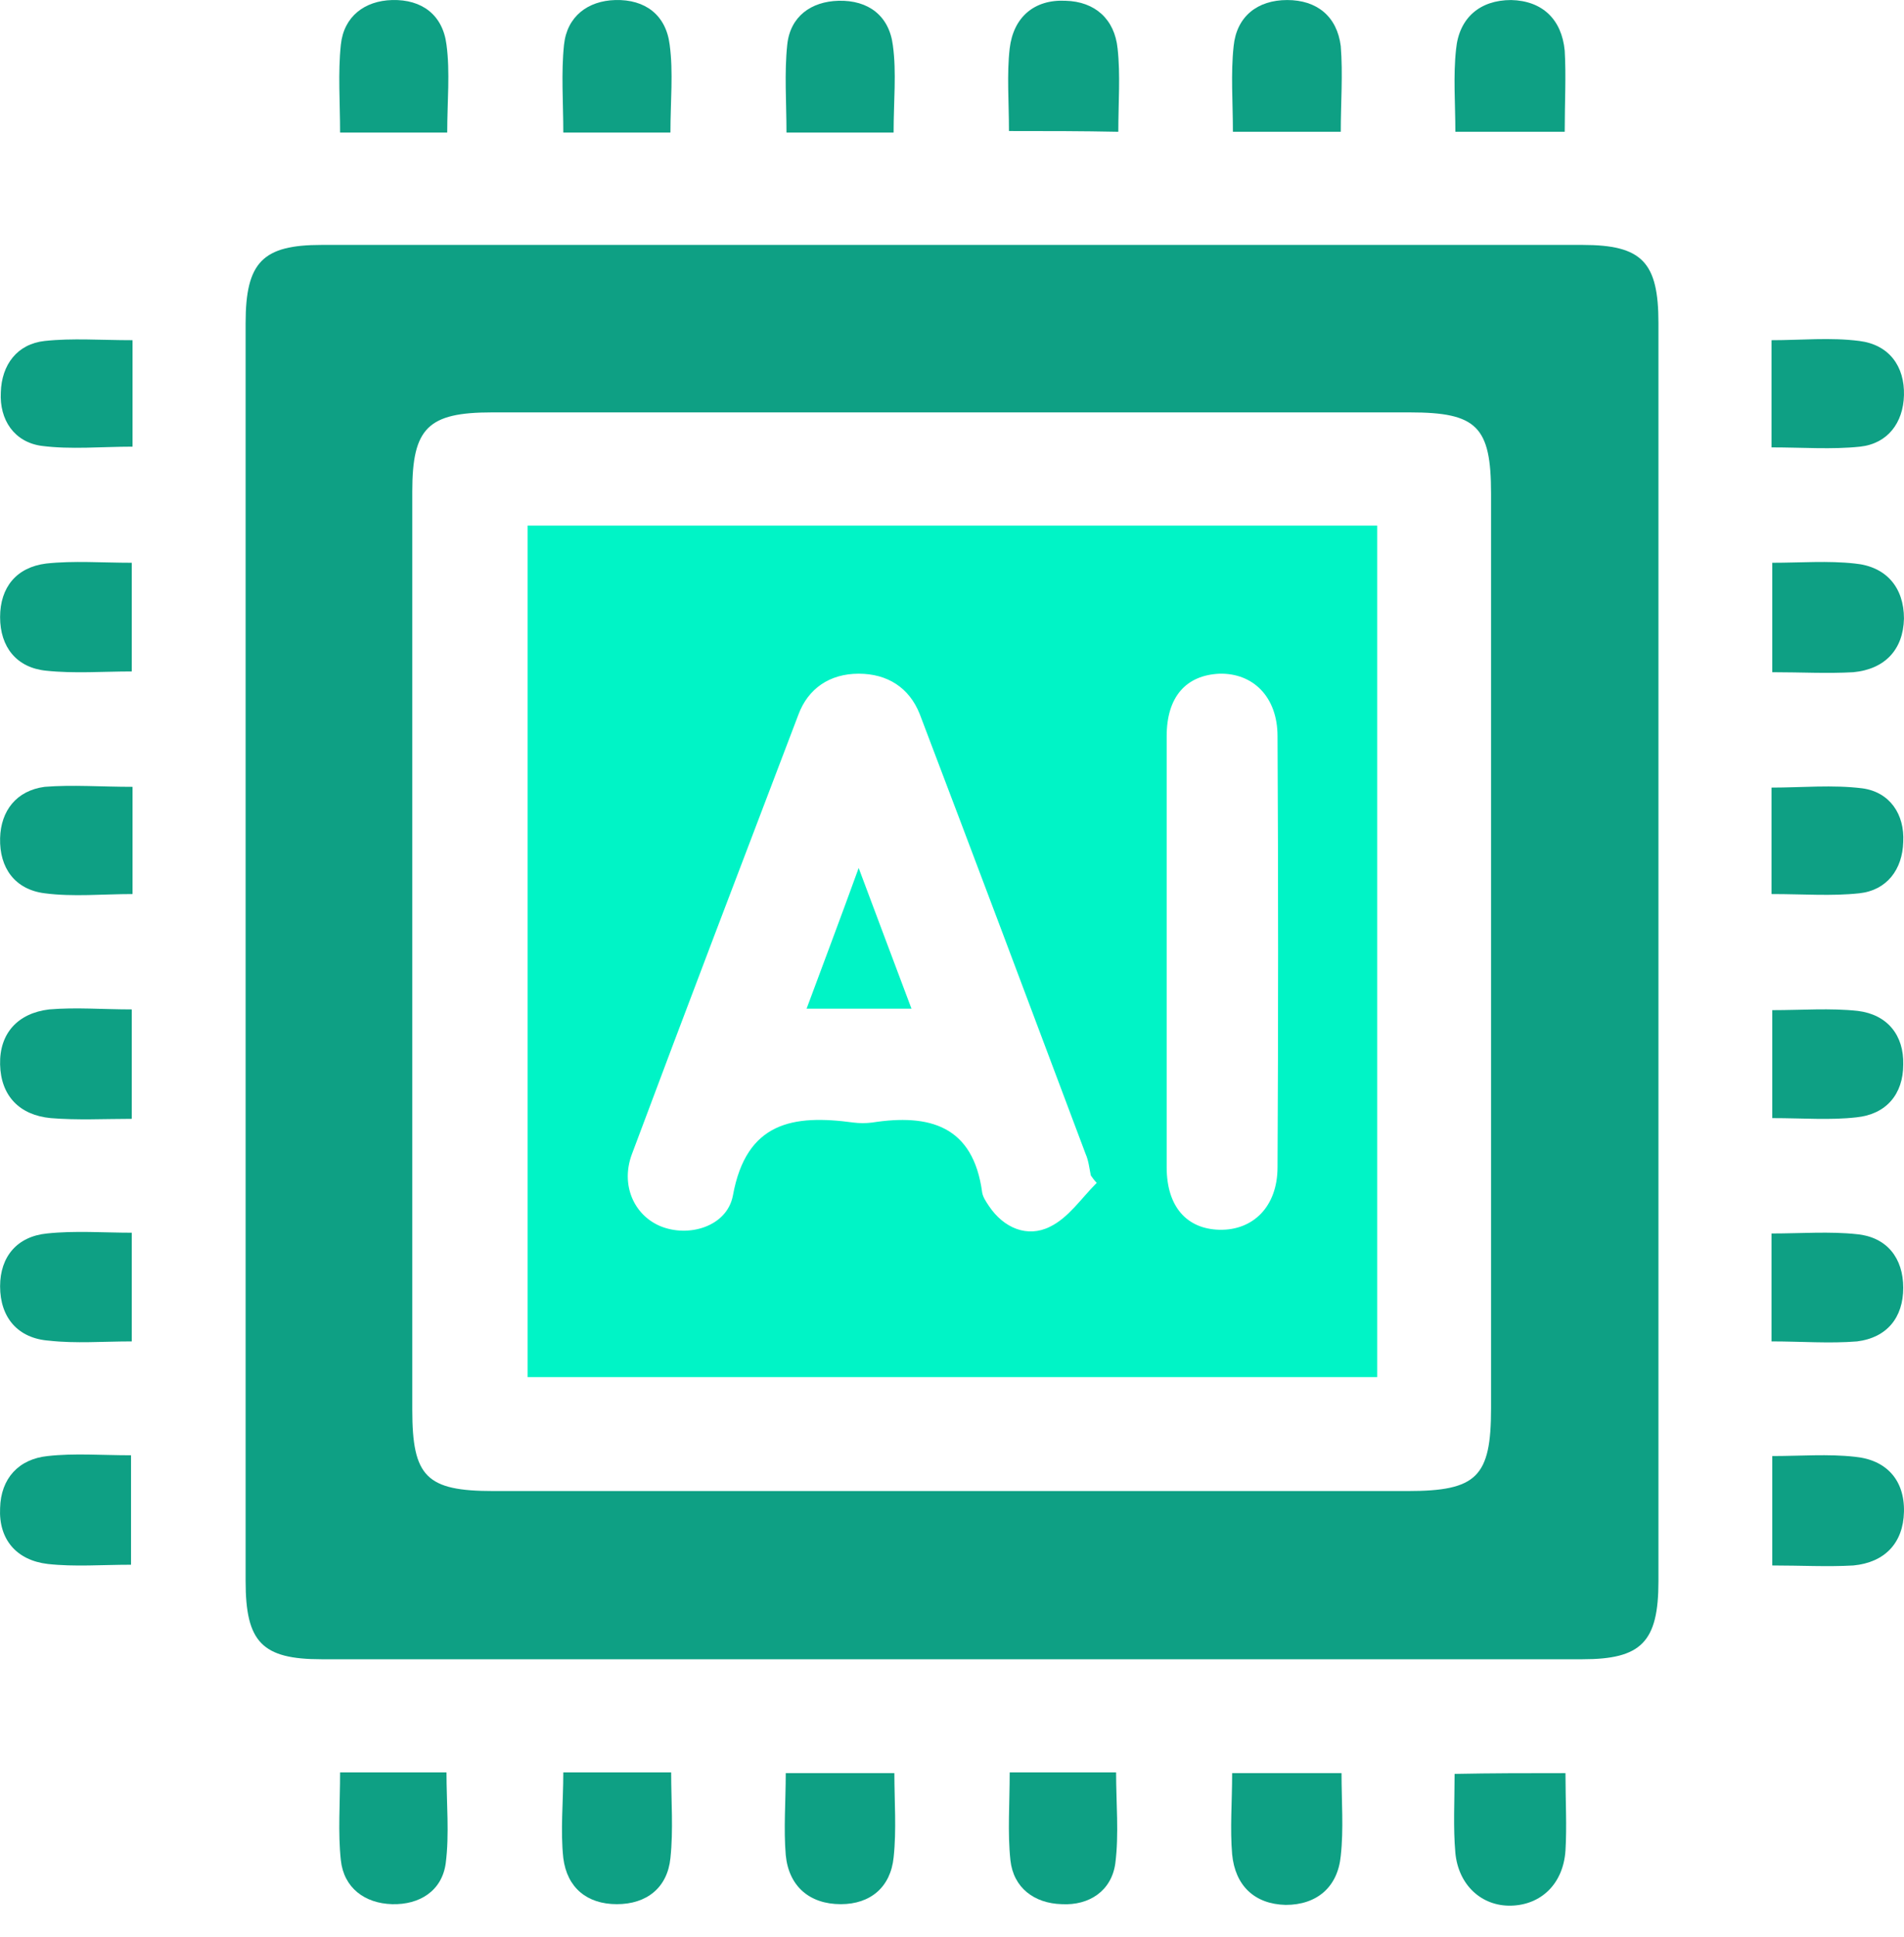
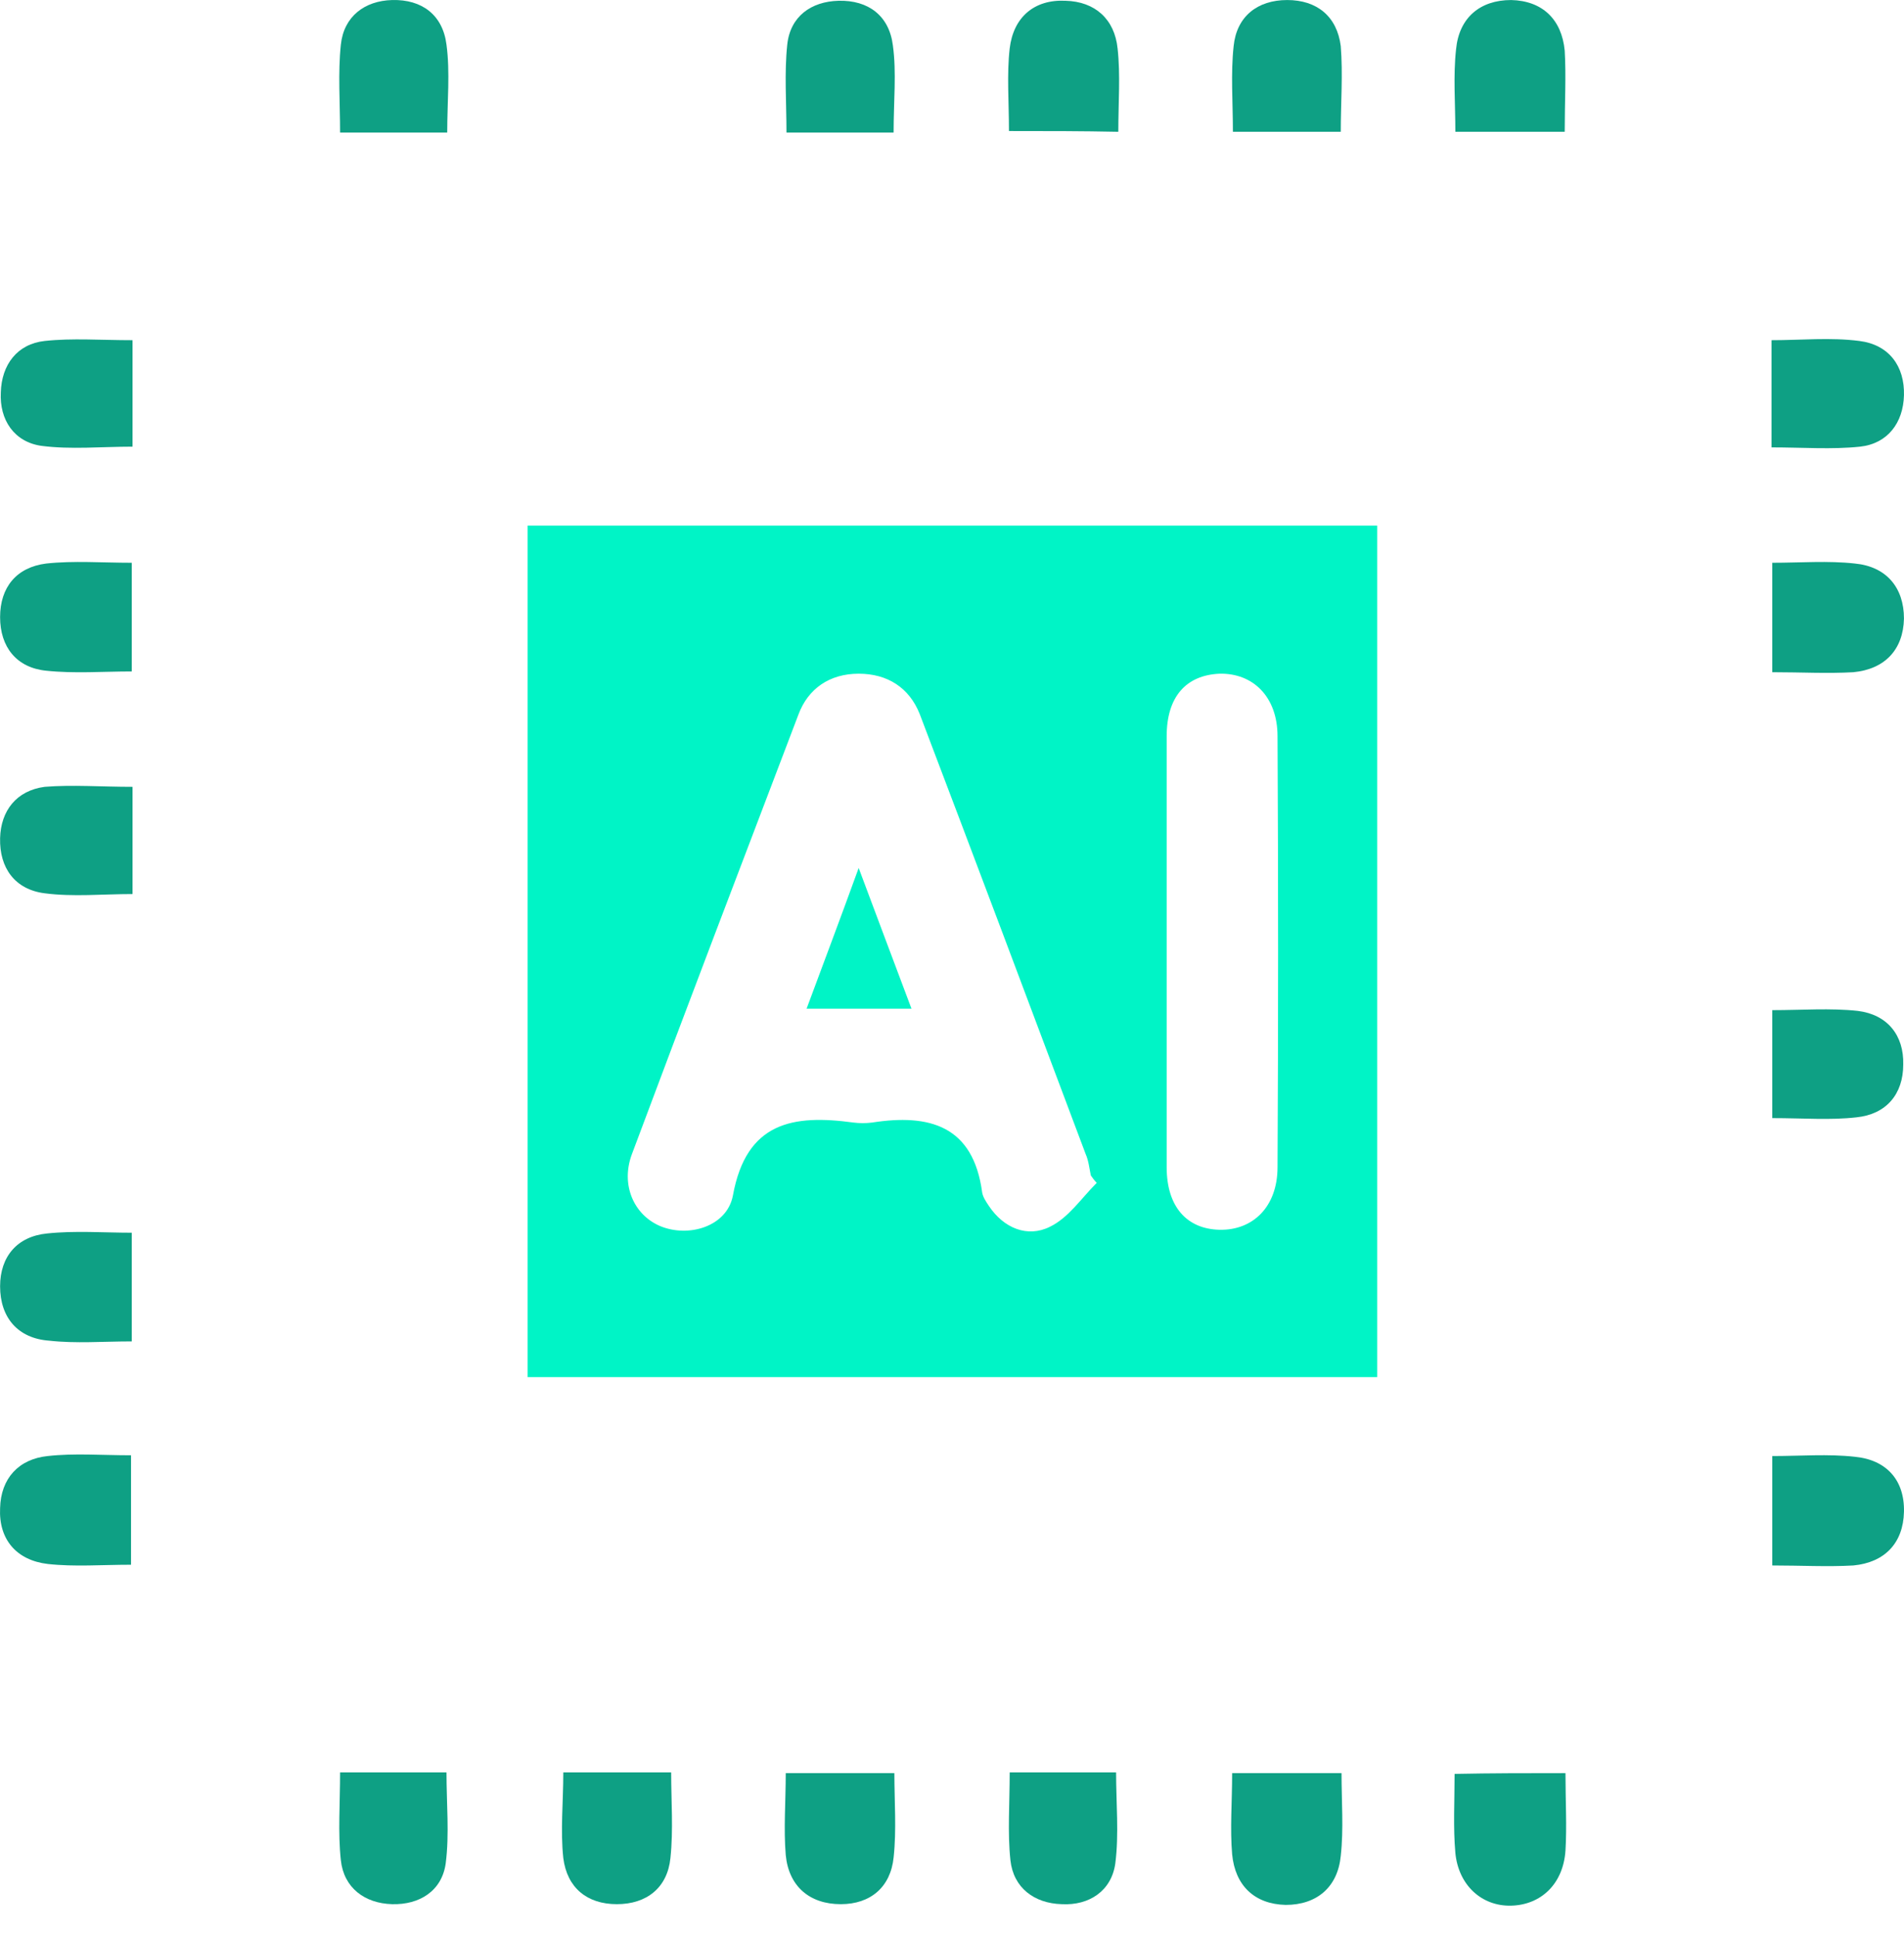
<svg xmlns="http://www.w3.org/2000/svg" width="60" height="61" viewBox="0 0 60 61" fill="none">
-   <path d="M52.262 29.987C52.262 36.599 52.262 43.187 52.262 49.799C52.262 51.721 51.723 52.26 49.871 52.26C36.624 52.26 23.378 52.26 10.131 52.26C8.256 52.26 7.74 51.721 7.74 49.799C7.74 36.599 7.74 23.376 7.74 10.176C7.74 8.254 8.279 7.714 10.131 7.714C23.378 7.714 36.624 7.714 49.871 7.714C51.746 7.714 52.262 8.254 52.262 10.176C52.262 16.788 52.262 23.376 52.262 29.987ZM46.987 29.964C46.987 25.158 46.987 20.351 46.987 15.545C46.987 13.435 46.542 12.989 44.432 12.989C34.796 12.989 25.136 12.989 15.5 12.989C13.484 12.989 12.992 13.482 12.992 15.475C12.992 25.111 12.992 34.77 12.992 44.406C12.992 46.516 13.437 46.962 15.547 46.962C25.16 46.962 34.749 46.962 44.361 46.962C46.542 46.962 46.987 46.516 46.987 44.359C46.987 39.577 46.987 34.77 46.987 29.964Z" fill="#0EA084" />
  <path d="M14.093 4.174C12.921 4.174 11.866 4.174 10.717 4.174C10.717 3.236 10.647 2.298 10.741 1.408C10.834 0.517 11.491 0.024 12.358 0.001C13.296 -0.023 13.953 0.47 14.07 1.408C14.187 2.275 14.093 3.189 14.093 4.174Z" fill="#0EA084" />
-   <path d="M21.127 4.174C19.954 4.174 18.899 4.174 17.751 4.174C17.751 3.236 17.68 2.298 17.774 1.408C17.868 0.517 18.524 0.024 19.392 0.001C20.33 -0.023 20.986 0.47 21.103 1.408C21.221 2.275 21.127 3.189 21.127 4.174Z" fill="#0EA084" />
  <path d="M28.16 4.174C26.988 4.174 25.933 4.174 24.784 4.174C24.784 3.236 24.714 2.298 24.808 1.408C24.902 0.517 25.558 0.048 26.425 0.024C27.363 0.001 28.02 0.493 28.137 1.431C28.254 2.275 28.16 3.189 28.16 4.174Z" fill="#0EA084" />
  <path d="M31.795 4.127C31.795 3.213 31.724 2.345 31.818 1.525C31.935 0.54 32.592 -0.023 33.576 0.024C34.514 0.048 35.124 0.61 35.218 1.525C35.311 2.369 35.241 3.213 35.241 4.151C34.092 4.127 33.014 4.127 31.795 4.127Z" fill="#0EA084" />
  <path d="M42.251 4.151C41.079 4.151 40 4.151 38.852 4.151C38.852 3.213 38.781 2.322 38.875 1.454C38.969 0.517 39.625 0.001 40.563 0.001C41.501 0.001 42.134 0.517 42.251 1.454C42.321 2.345 42.251 3.236 42.251 4.151Z" fill="#0EA084" />
  <path d="M49.308 4.151C48.112 4.151 47.034 4.151 45.862 4.151C45.862 3.26 45.791 2.392 45.885 1.548C45.979 0.564 46.635 0.001 47.62 0.001C48.605 0.024 49.214 0.61 49.308 1.595C49.355 2.392 49.308 3.213 49.308 4.151Z" fill="#0EA084" />
  <path d="M4.176 10.715C4.176 11.864 4.176 12.919 4.176 14.068C3.215 14.068 2.23 14.162 1.316 14.044C0.448 13.927 -0.021 13.224 0.026 12.356C0.05 11.489 0.542 10.832 1.409 10.739C2.277 10.645 3.168 10.715 4.176 10.715Z" fill="#0EA084" />
  <path d="M55.826 14.091C55.826 12.943 55.826 11.888 55.826 10.715C56.764 10.715 57.678 10.621 58.593 10.739C59.53 10.856 60.023 11.536 59.999 12.45C59.976 13.318 59.483 13.974 58.616 14.068C57.725 14.162 56.811 14.091 55.826 14.091Z" fill="#0EA084" />
  <path d="M4.152 21.148C3.238 21.148 2.347 21.219 1.456 21.125C0.518 21.031 0.003 20.375 0.003 19.437C0.003 18.499 0.518 17.866 1.456 17.749C2.324 17.655 3.215 17.725 4.152 17.725C4.152 18.898 4.152 19.976 4.152 21.148Z" fill="#0EA084" />
  <path d="M55.849 21.172C55.849 19.976 55.849 18.898 55.849 17.725C56.74 17.725 57.608 17.655 58.452 17.749C59.437 17.843 59.999 18.499 59.999 19.484C59.976 20.468 59.39 21.078 58.405 21.172C57.584 21.219 56.764 21.172 55.849 21.172Z" fill="#0EA084" />
  <path d="M4.176 24.782C4.176 25.955 4.176 27.01 4.176 28.159C3.238 28.159 2.3 28.252 1.409 28.135C0.472 28.018 -0.021 27.338 0.003 26.4C0.026 25.533 0.519 24.9 1.409 24.782C2.277 24.712 3.191 24.782 4.176 24.782Z" fill="#0EA084" />
-   <path d="M55.826 28.159C55.826 27.01 55.826 25.955 55.826 24.806C56.787 24.806 57.748 24.712 58.686 24.829C59.554 24.947 60.023 25.65 59.976 26.517C59.952 27.385 59.46 28.041 58.593 28.135C57.725 28.229 56.834 28.159 55.826 28.159Z" fill="#0EA084" />
-   <path d="M4.152 31.793C4.152 32.965 4.152 34.043 4.152 35.239C3.285 35.239 2.441 35.286 1.597 35.216C0.612 35.122 0.026 34.512 0.003 33.528C-0.021 32.543 0.565 31.91 1.55 31.793C2.394 31.722 3.238 31.793 4.152 31.793Z" fill="#0EA084" />
  <path d="M55.849 35.216C55.849 34.043 55.849 32.965 55.849 31.816C56.787 31.816 57.678 31.746 58.546 31.84C59.483 31.957 59.999 32.613 59.976 33.528C59.976 34.465 59.437 35.098 58.499 35.192C57.678 35.286 56.811 35.216 55.849 35.216Z" fill="#0EA084" />
  <path d="M4.152 38.826C4.152 40.092 4.152 41.124 4.152 42.249C3.238 42.249 2.394 42.32 1.55 42.226C0.565 42.156 0.003 41.499 0.003 40.514C0.003 39.577 0.542 38.943 1.48 38.85C2.371 38.756 3.262 38.826 4.152 38.826Z" fill="#0EA084" />
-   <path d="M55.826 42.249C55.826 41.077 55.826 39.998 55.826 38.85C56.764 38.85 57.655 38.779 58.522 38.873C59.46 38.967 59.976 39.623 59.976 40.561C59.976 41.499 59.46 42.132 58.522 42.249C57.655 42.32 56.764 42.249 55.826 42.249Z" fill="#0EA084" />
  <path d="M4.129 49.283C3.215 49.283 2.347 49.353 1.503 49.259C0.519 49.142 -0.044 48.486 0.003 47.501C0.026 46.563 0.589 45.954 1.503 45.86C2.347 45.766 3.191 45.836 4.129 45.836C4.129 47.009 4.129 48.064 4.129 49.283Z" fill="#0EA084" />
  <path d="M55.849 49.306C55.849 48.111 55.849 47.032 55.849 45.86C56.74 45.86 57.608 45.789 58.452 45.883C59.437 45.977 60.023 46.61 59.999 47.618C59.976 48.603 59.39 49.212 58.405 49.306C57.584 49.353 56.764 49.306 55.849 49.306Z" fill="#0EA084" />
  <path d="M10.717 55.824C11.866 55.824 12.921 55.824 14.07 55.824C14.07 56.809 14.164 57.77 14.046 58.684C13.929 59.552 13.226 59.997 12.358 59.974C11.491 59.95 10.834 59.458 10.741 58.59C10.647 57.723 10.717 56.809 10.717 55.824Z" fill="#0EA084" />
  <path d="M17.751 55.824C18.923 55.824 20.001 55.824 21.15 55.824C21.15 56.738 21.221 57.629 21.127 58.52C21.033 59.458 20.377 59.974 19.439 59.974C18.501 59.974 17.868 59.458 17.751 58.52C17.657 57.653 17.751 56.762 17.751 55.824Z" fill="#0EA084" />
  <path d="M24.761 55.847C25.933 55.847 27.012 55.847 28.184 55.847C28.184 56.738 28.254 57.629 28.161 58.497C28.067 59.434 27.434 59.974 26.496 59.974C25.511 59.974 24.855 59.411 24.761 58.426C24.691 57.606 24.761 56.738 24.761 55.847Z" fill="#0EA084" />
  <path d="M31.818 55.824C32.967 55.824 34.022 55.824 35.171 55.824C35.171 56.785 35.264 57.77 35.147 58.684C35.03 59.552 34.327 60.021 33.459 59.974C32.592 59.95 31.935 59.458 31.841 58.59C31.748 57.723 31.818 56.809 31.818 55.824Z" fill="#0EA084" />
  <path d="M38.828 55.847C40.024 55.847 41.102 55.847 42.275 55.847C42.275 56.738 42.345 57.606 42.251 58.45C42.157 59.434 41.501 59.997 40.516 59.997C39.532 59.974 38.922 59.388 38.828 58.403C38.758 57.582 38.828 56.762 38.828 55.847Z" fill="#0EA084" />
  <path d="M49.332 55.847C49.332 56.738 49.379 57.512 49.332 58.286C49.261 59.341 48.558 59.997 47.62 60.021C46.682 60.044 45.956 59.364 45.862 58.356C45.791 57.559 45.838 56.738 45.838 55.871C47.034 55.847 48.112 55.847 49.332 55.847Z" fill="#0EA084" />
  <path d="M16.625 16.553C25.582 16.553 34.444 16.553 43.4 16.553C43.4 25.486 43.4 34.372 43.4 43.375C34.514 43.375 25.628 43.375 16.625 43.375C16.625 34.489 16.625 25.58 16.625 16.553ZM34.561 37.255C34.491 37.185 34.42 37.091 34.374 37.021C34.327 36.786 34.303 36.552 34.209 36.341C32.474 31.722 30.739 27.104 28.981 22.485C28.653 21.664 27.973 21.219 27.059 21.219C26.144 21.219 25.464 21.688 25.16 22.508C23.401 27.127 21.643 31.722 19.908 36.364C19.556 37.326 19.978 38.264 20.799 38.615C21.69 38.99 22.909 38.639 23.096 37.654C23.518 35.333 24.995 35.098 26.895 35.356C27.082 35.38 27.293 35.38 27.481 35.356C29.286 35.075 30.669 35.45 30.951 37.56C30.974 37.701 31.068 37.842 31.162 37.982C31.631 38.686 32.381 38.99 33.084 38.639C33.67 38.357 34.069 37.748 34.561 37.255ZM36.765 29.987C36.765 32.238 36.765 34.512 36.765 36.763C36.765 38.006 37.398 38.709 38.43 38.733C39.485 38.756 40.258 38.006 40.258 36.763C40.282 32.238 40.282 27.713 40.258 23.188C40.258 21.946 39.485 21.195 38.43 21.219C37.375 21.266 36.765 21.946 36.765 23.188C36.765 25.462 36.765 27.737 36.765 29.987Z" fill="#00F4C6" />
  <path d="M27.059 27.338C27.645 28.909 28.161 30.269 28.723 31.769C27.574 31.769 26.613 31.769 25.418 31.769C25.957 30.316 26.473 28.956 27.059 27.338Z" fill="#00F4C6" />
</svg>